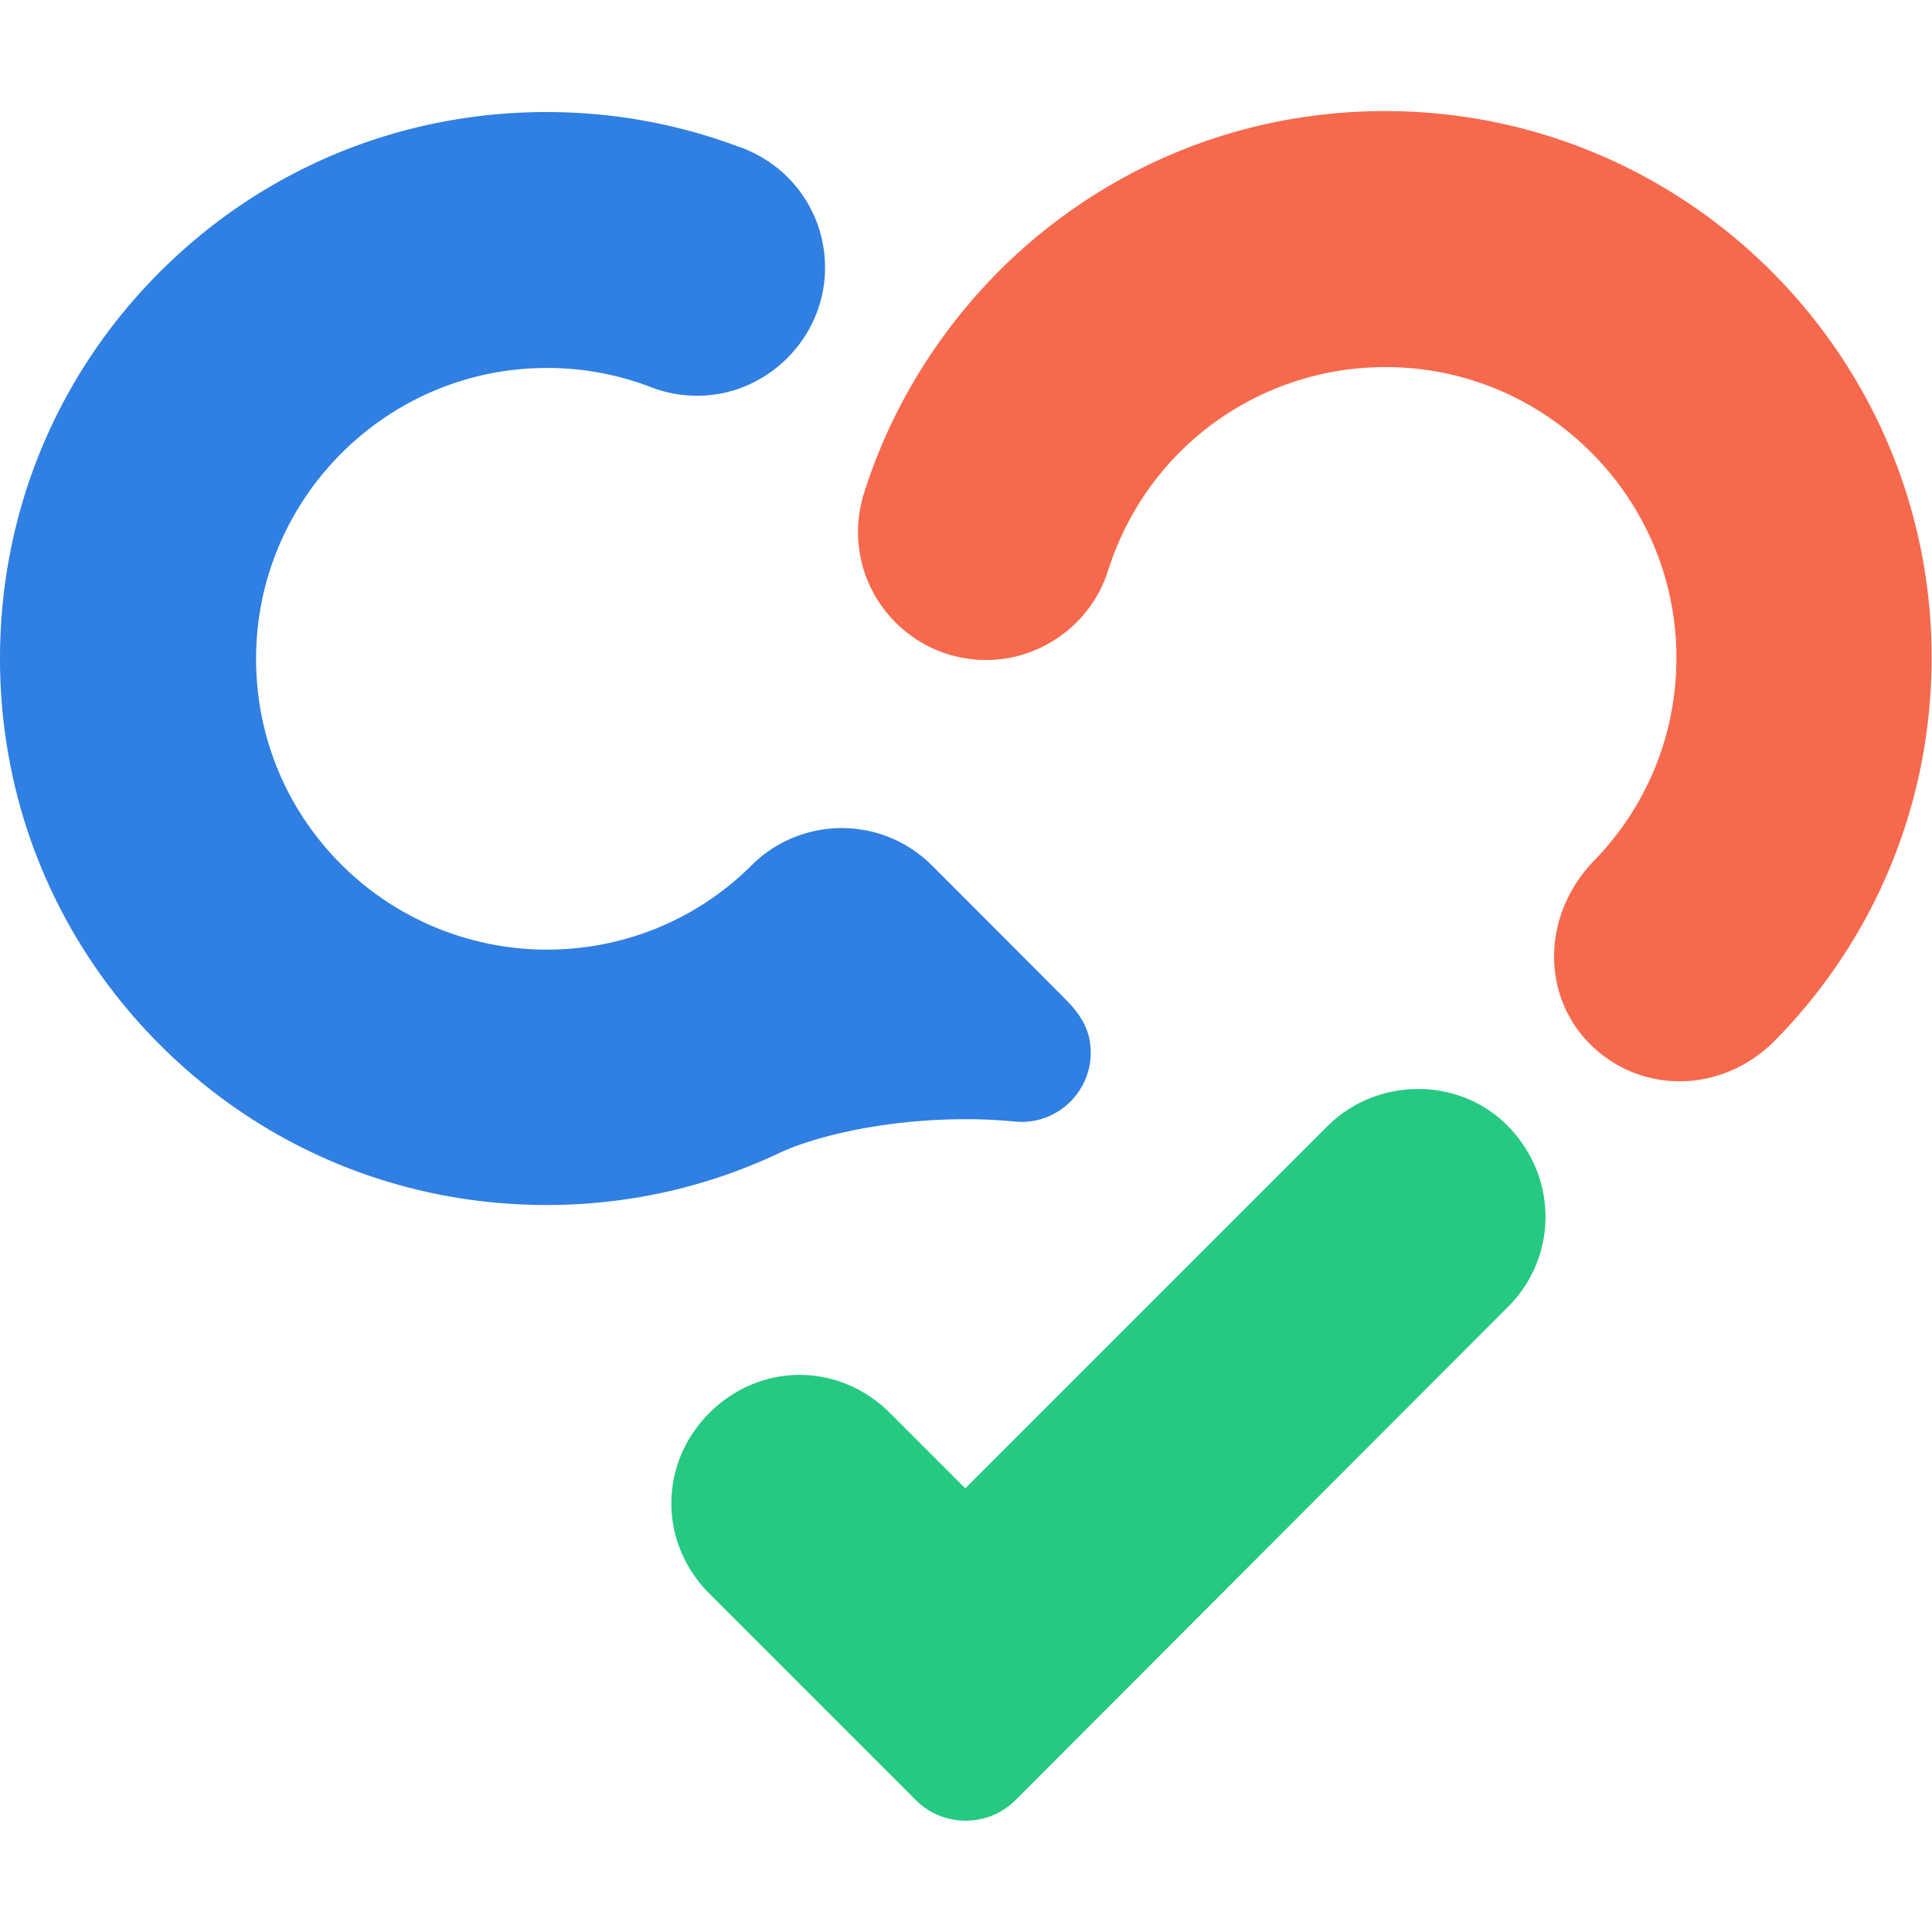
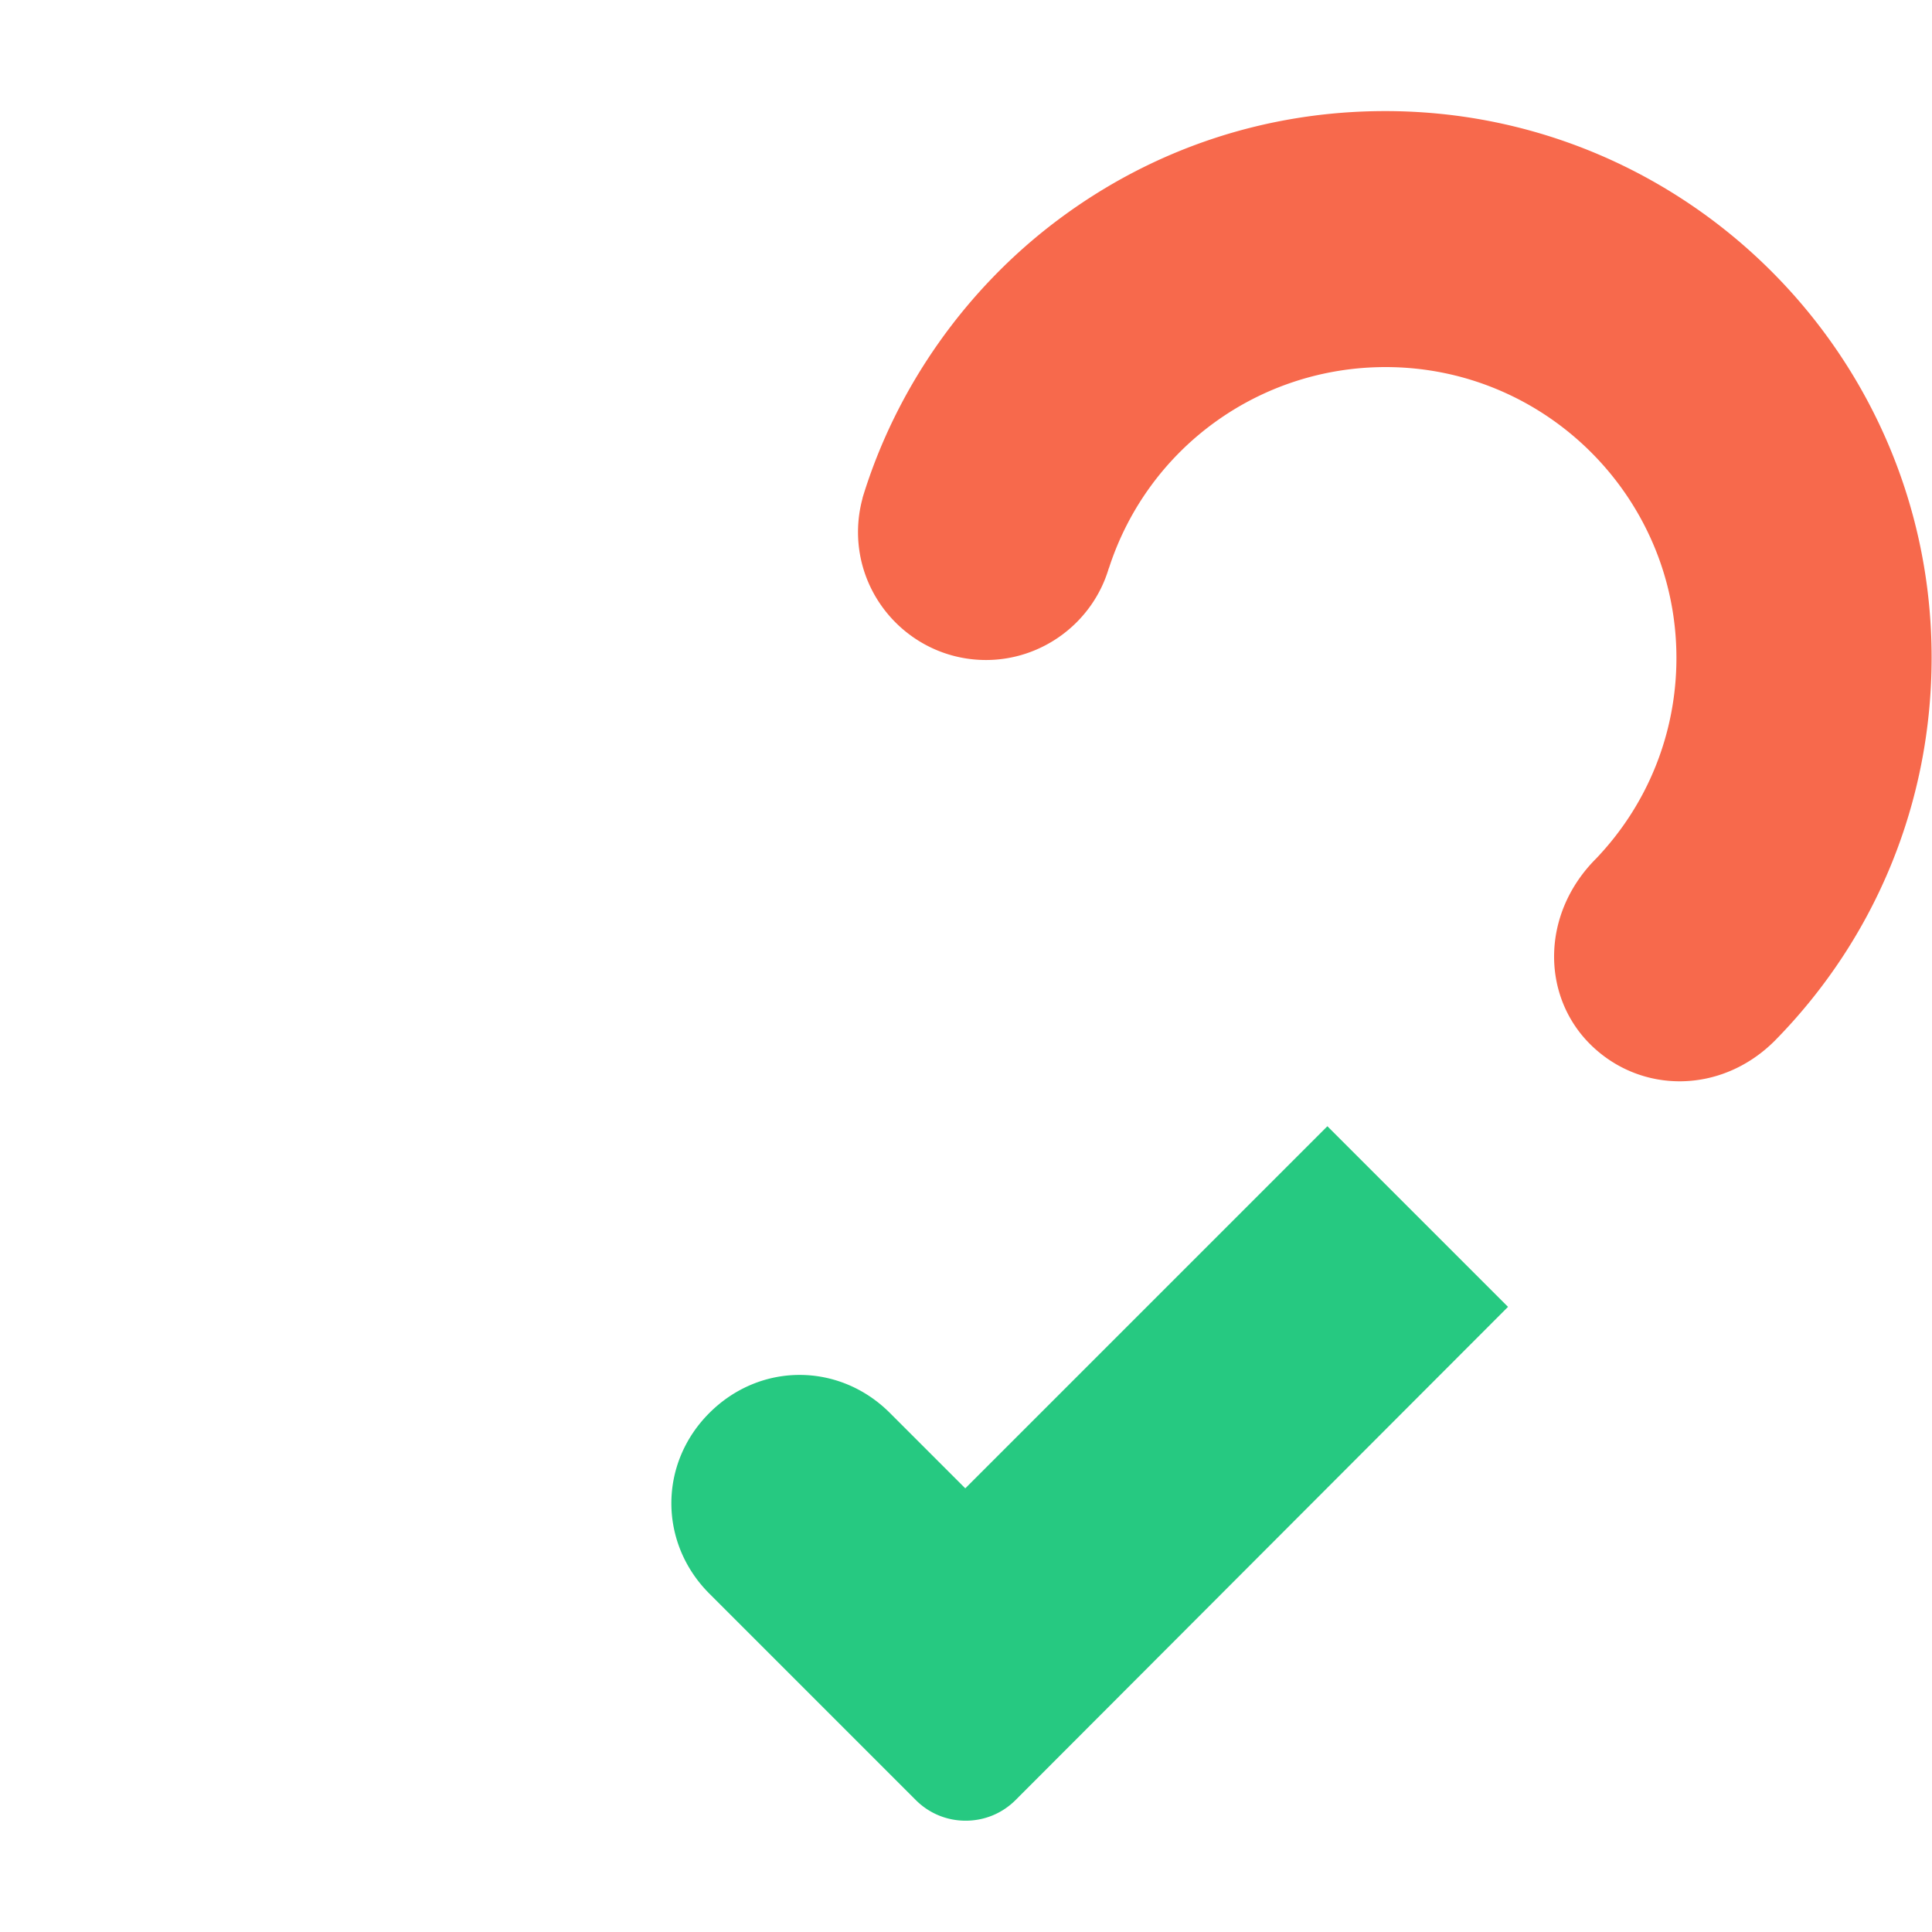
<svg xmlns="http://www.w3.org/2000/svg" fill="none" viewBox="0 0 400 400">
-   <path fill="#307FE2" d="M220.495 206.78s-27.802-27.885-27.94-27.977a26.275 26.275 0 0 0-18.296-7.353 26.413 26.413 0 0 0-17.421 6.553c-.138.092-1.362 1.279-1.527 1.454-11.283 11.053-26.238 17.154-42.086 17.154-15.847 0-31.271-6.285-42.646-17.706-11.384-11.421-17.615-26.588-17.56-42.711.111-33.085 27.122-60.013 60.216-60.013h.395a59.98 59.98 0 0 1 20.744 3.82c.018 0 .037.018.055.018a26.353 26.353 0 0 0 9.884 1.914c.534 0 1.068-.019 1.601-.046 13.483-.8 24.416-12.01 24.885-25.52.377-10.86-5.779-20.716-15.691-25.133-.046-.028-.101-.046-.147-.074a26.669 26.669 0 0 0-2.264-.865c-12.599-4.703-25.934-7.095-39.554-7.095-30.177 0-58.531 11.687-79.855 32.91C11.965 77.33.14 105.63.001 135.806c-.138 30.324 11.56 58.862 32.956 80.351 21.388 21.489 49.871 33.324 80.186 33.324 16.767 0 32.919-3.589 48.002-10.666 6.599-3.184 21.149-7.096 38.8-7.096 3.331 0 6.681.157 9.958.47 0 0 1.242.092 1.582.092 7.906 0 14.339-6.433 14.339-14.338 0-4.353-1.758-7.584-5.32-11.145l-.009-.019Z" />
  <path fill="#F7694C" d="M286.797 23c-24.691 0-48.15 7.813-67.844 22.593-19.041 14.292-33.361 34.631-40.309 57.28a2.291 2.291 0 0 0-.083.368 26.597 26.597 0 0 0-.92 6.902c0 14.614 11.89 26.504 26.504 26.504 11.688 0 22.078-7.767 25.4-18.939.046-.092.083-.184.111-.276C237.773 92.648 260.771 76 286.871 76c33.204 0 60.215 27.011 60.215 60.215 0 15.544-5.899 30.287-16.621 41.533-11.412 11.412-11.356 28.327-1.288 38.395 10.381 10.381 27.158 10.445 38.266-.663 20.927-21.259 32.477-49.447 32.477-79.329C399.938 73.754 349.184 23 286.797 23Z" />
-   <path fill="#26C981" d="m274.82 233.176-74.968 74.968-15.599-15.599c-10.482-10.483-26.854-10.538-37.391 0-10.538 10.537-10.427 26.973 0 37.391l42.738 42.739a14.505 14.505 0 0 0 10.335 4.279c3.911 0 7.574-1.518 10.335-4.279l101.951-102.107c10.289-10.289 10.482-26.91-.23-37.631-10.096-10.096-27.011-9.912-37.162.239h-.009Z" />
+   <path fill="#26C981" d="m274.82 233.176-74.968 74.968-15.599-15.599c-10.482-10.483-26.854-10.538-37.391 0-10.538 10.537-10.427 26.973 0 37.391l42.738 42.739a14.505 14.505 0 0 0 10.335 4.279c3.911 0 7.574-1.518 10.335-4.279l101.951-102.107h-.009Z" />
</svg>